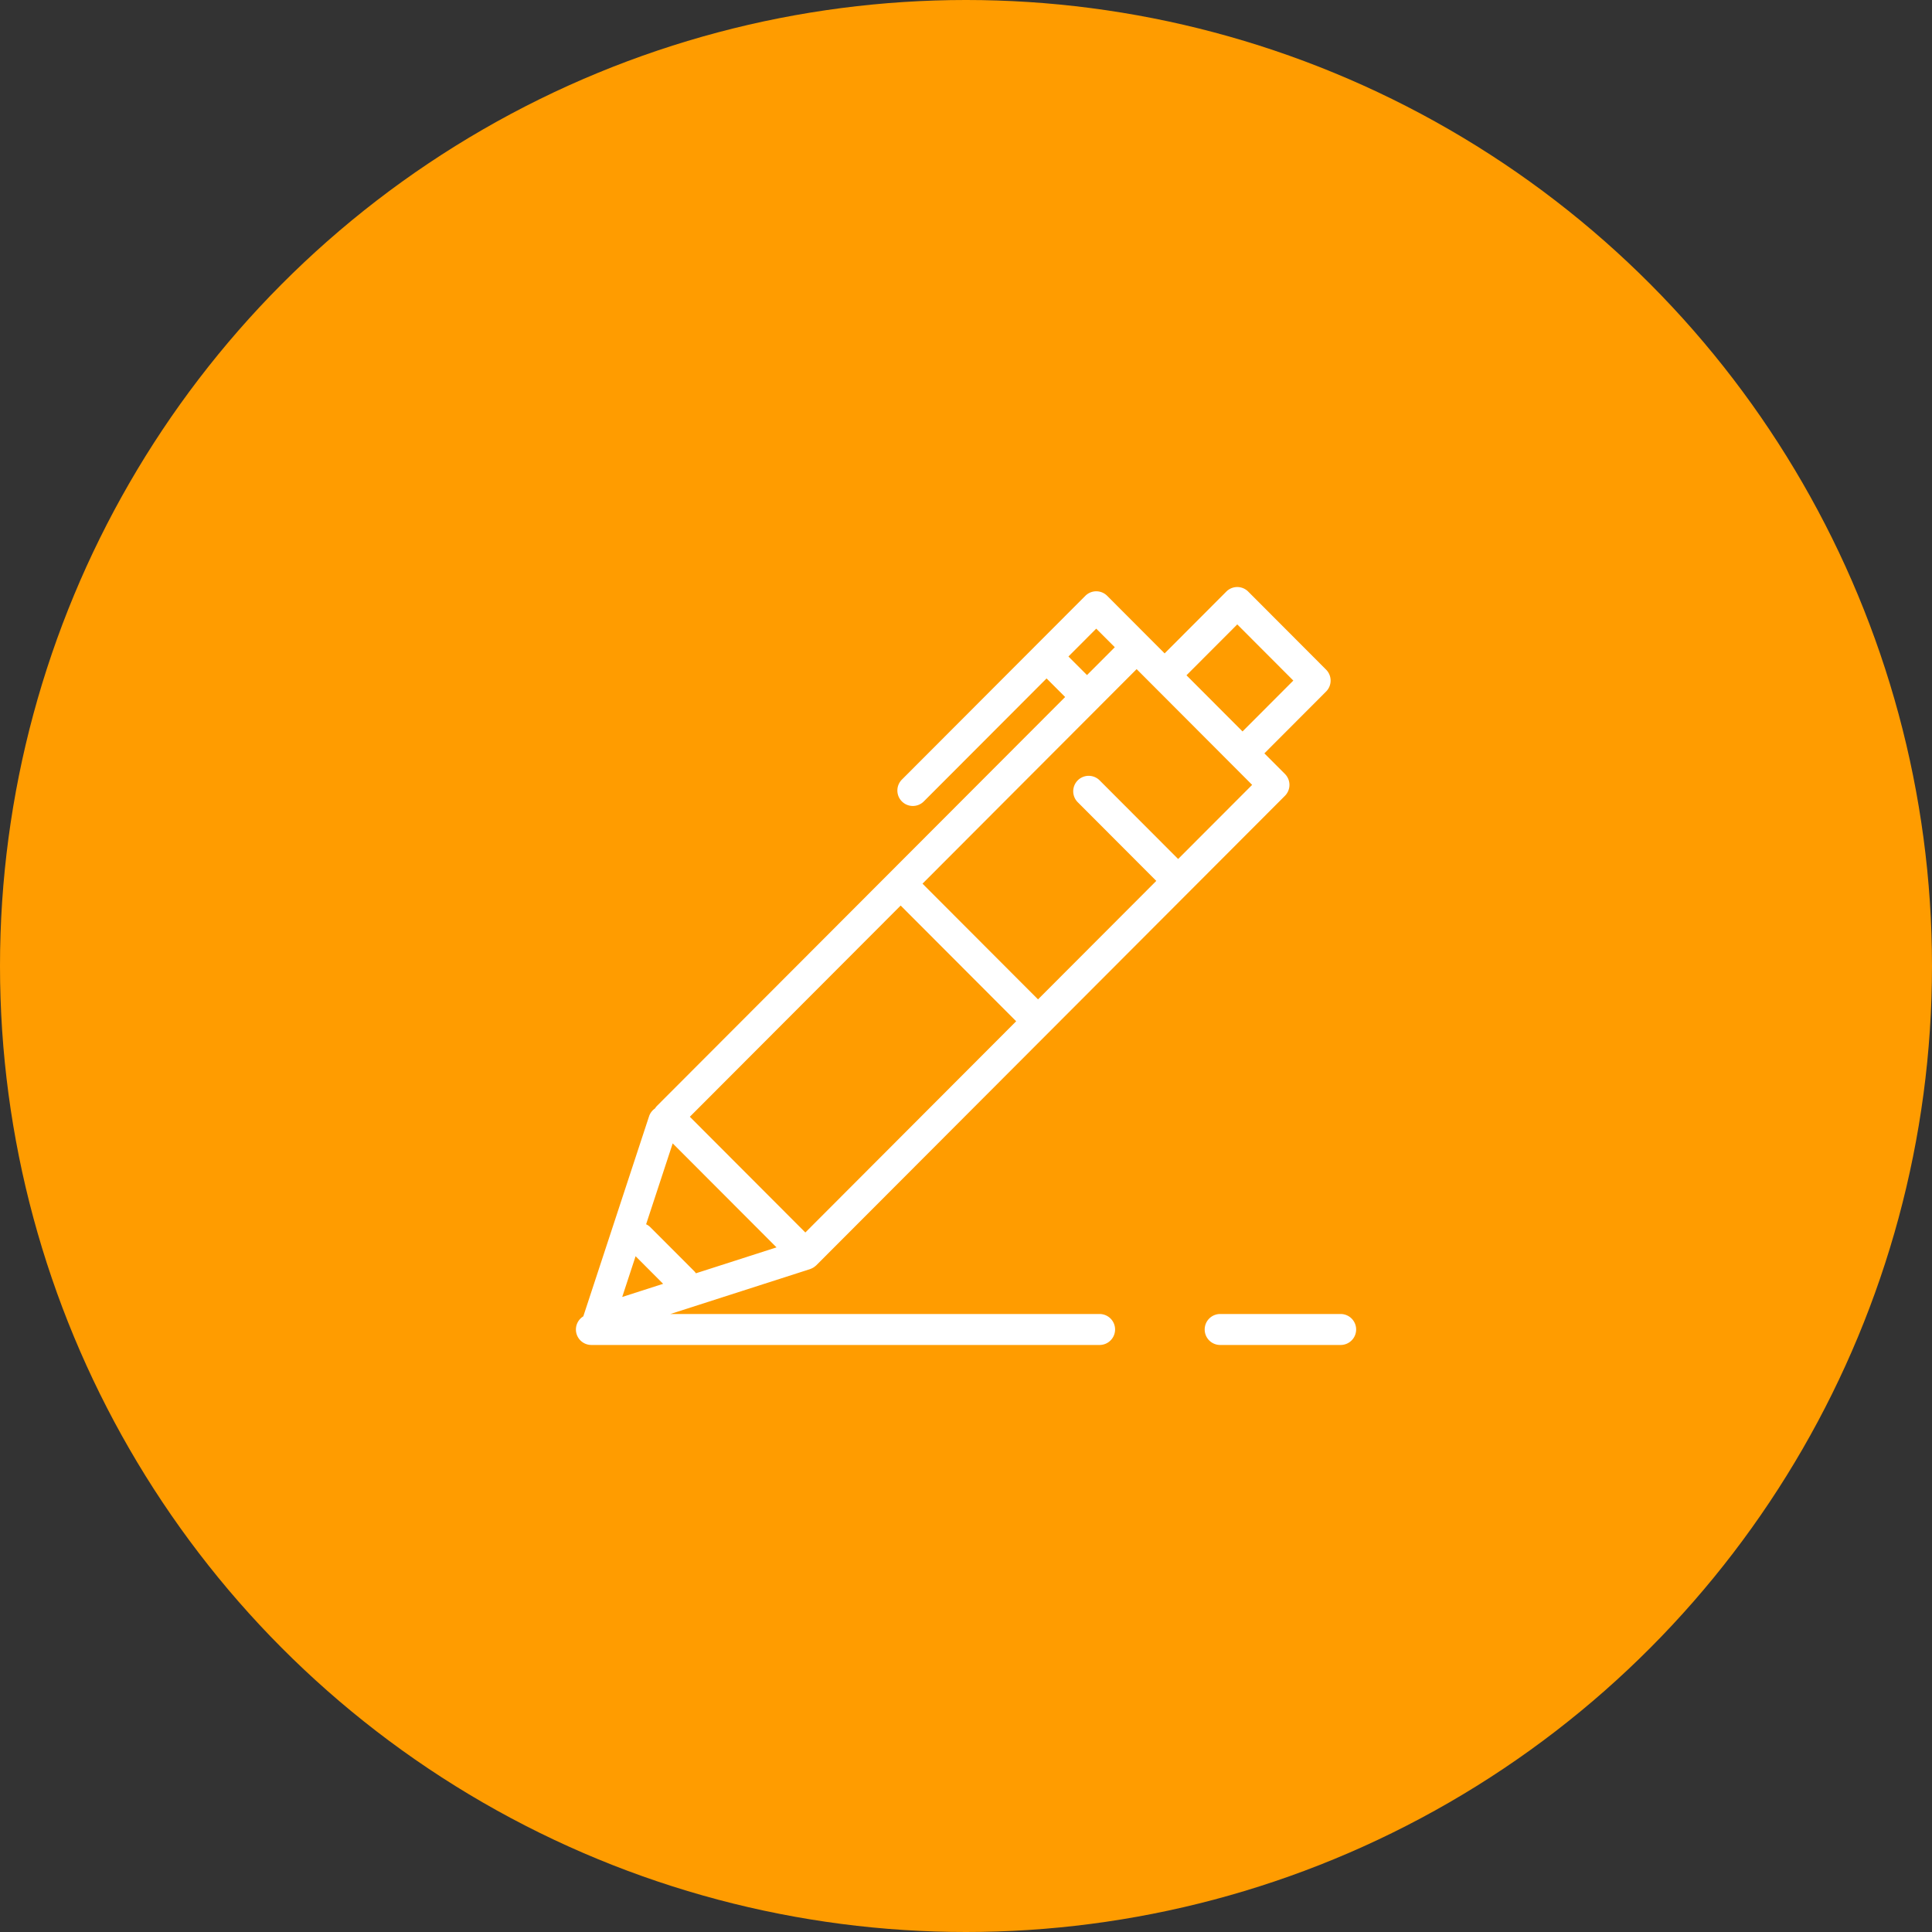
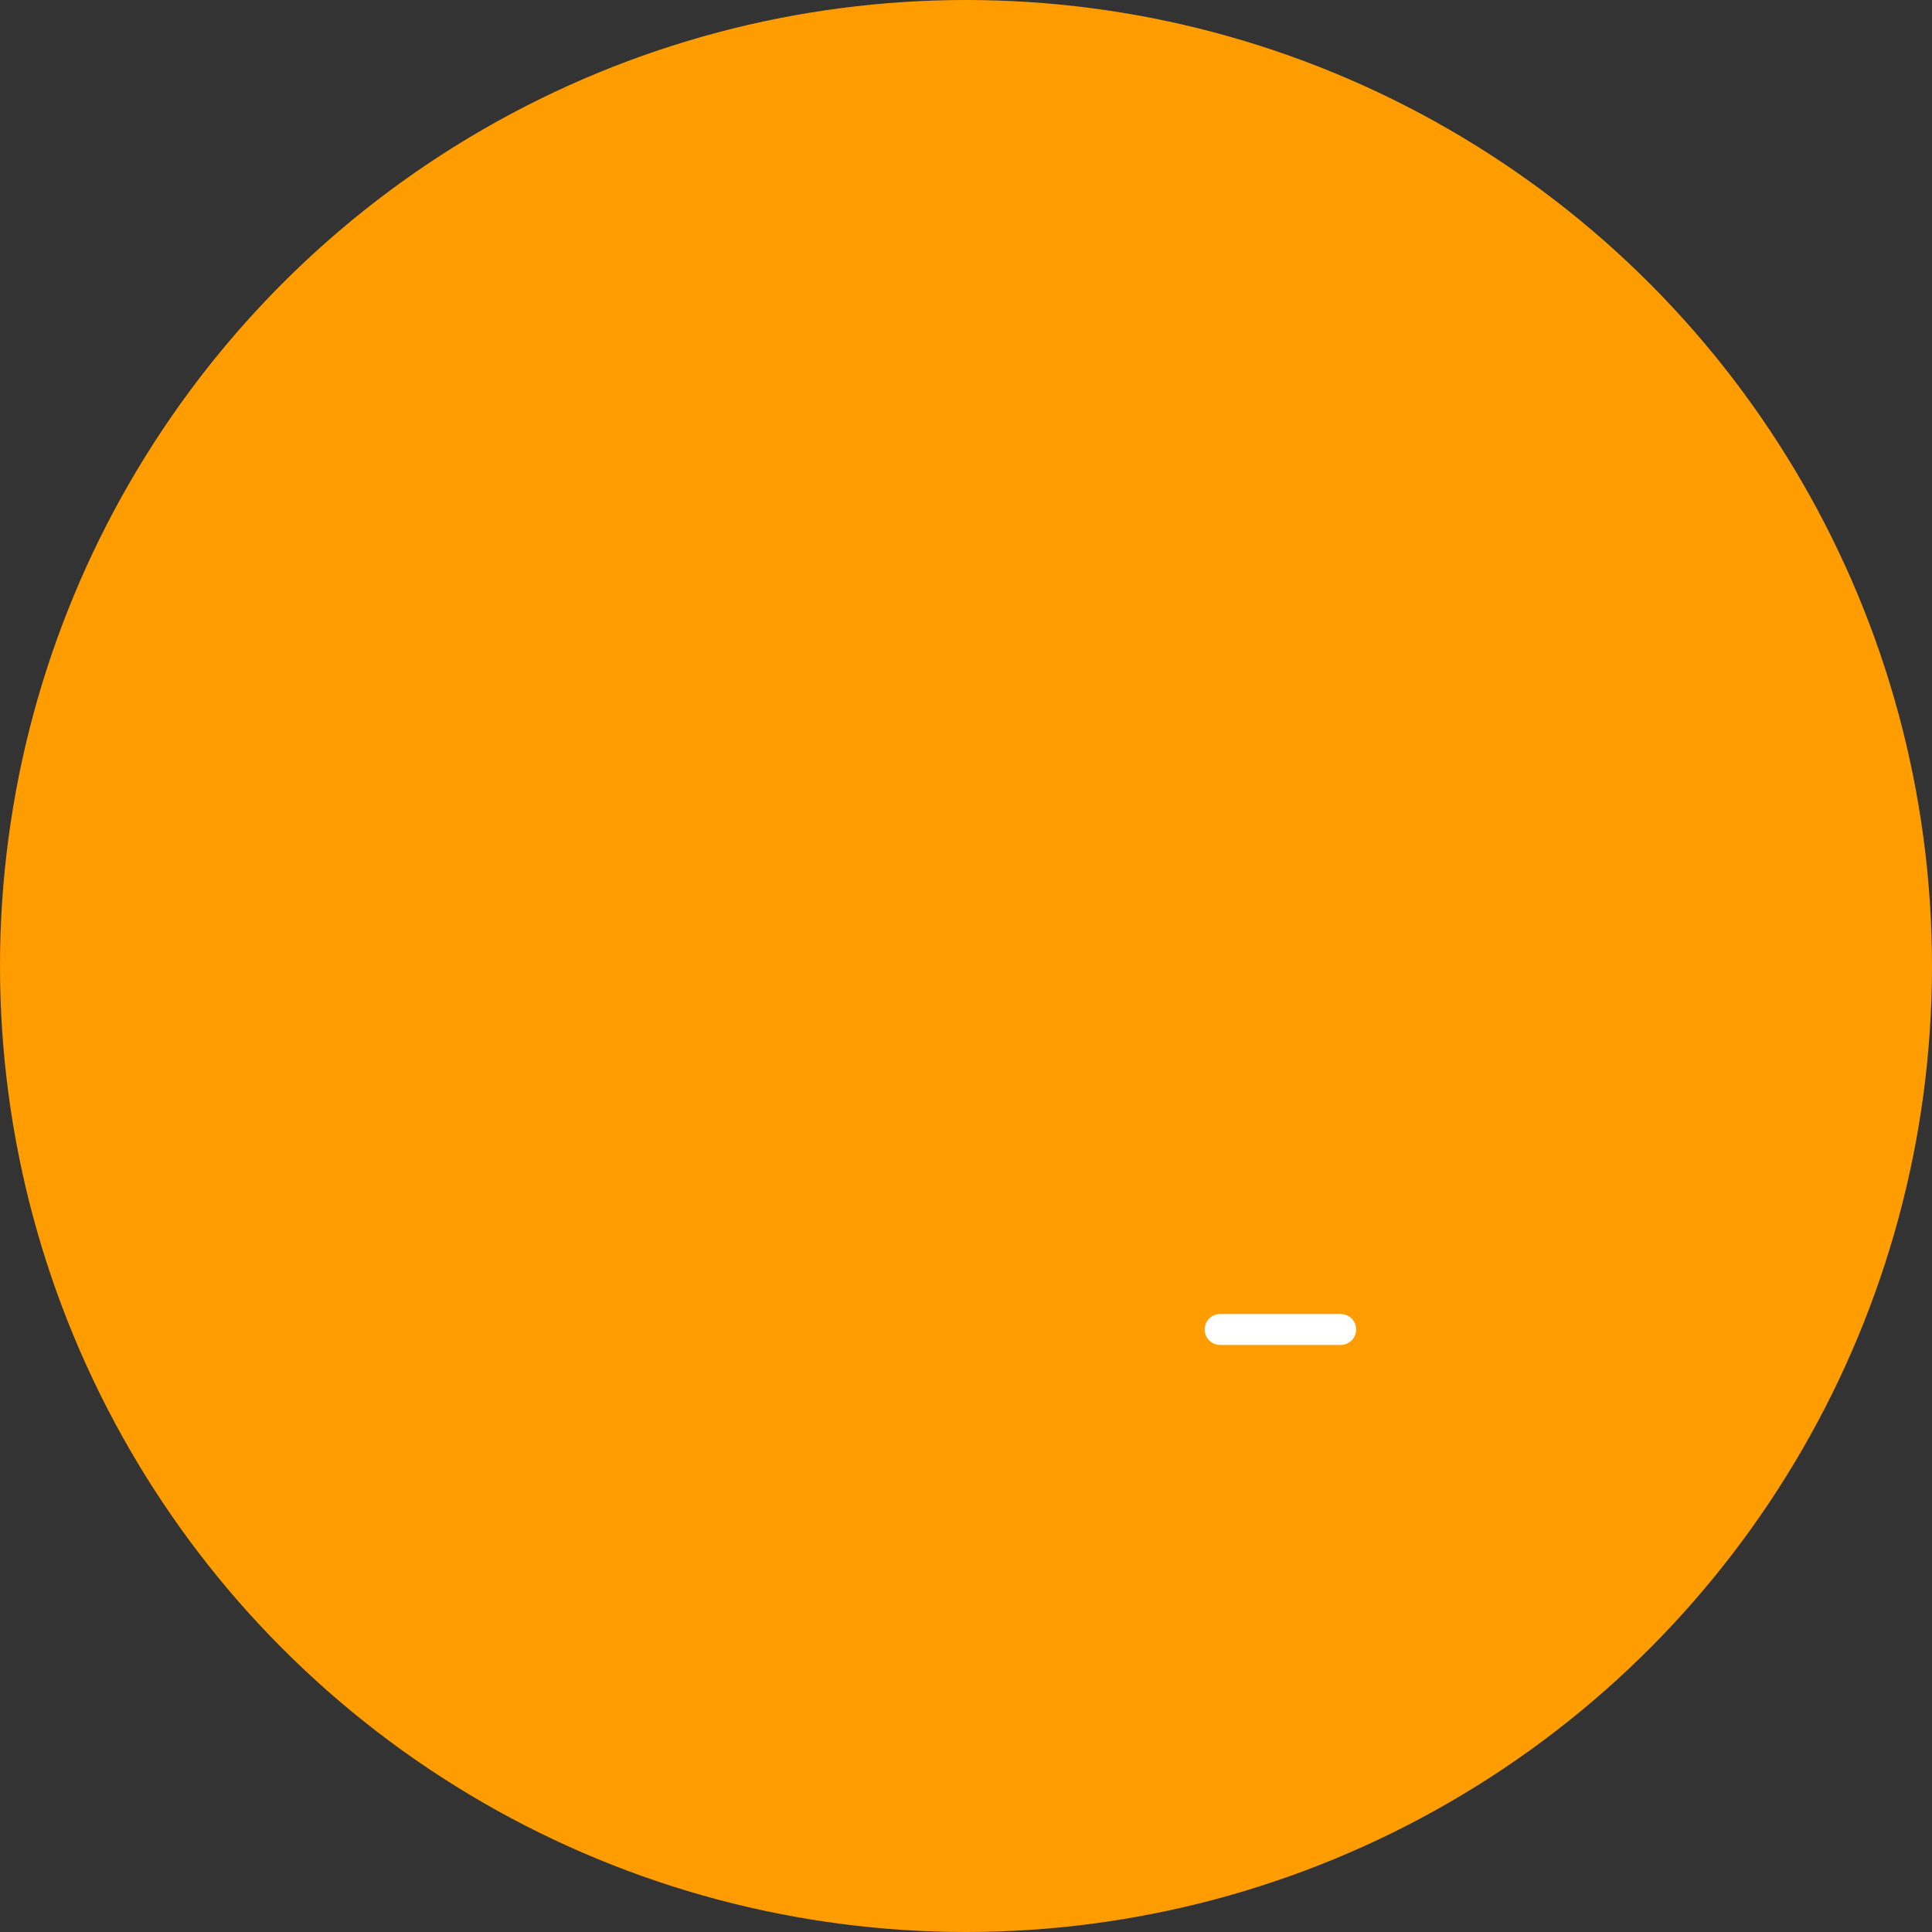
<svg xmlns="http://www.w3.org/2000/svg" width="260" height="260" viewBox="0 0 260 260">
  <rect x="0" y="0" width="260" height="260" fill="#333333" stroke="none" />
  <defs>
    <clipPath id="a">
      <rect width="105" height="102" fill="#fff" />
    </clipPath>
  </defs>
  <g transform="translate(-1150 -5844)">
    <circle cx="130" cy="130" r="130" transform="translate(1150 5844)" fill="#ff9c00" />
    <g transform="translate(1227.5 5923)">
      <g clip-path="url(#a)">
-         <path d="M10.642,70.176a2.06,2.06,0,0,0-.795,1.054L1.008,98.121c0,.007,0,.014,0,.021A2.079,2.079,0,0,0,2.079,102h68.4a2.083,2.083,0,0,0,0-4.167H12.715l18.8-6.041c.024-.008.044-.021.068-.029.068-.025.134-.055.2-.088a2,2,0,0,0,.178-.094c.054-.033.1-.071.156-.11a2.143,2.143,0,0,0,.178-.146c.017-.016.038-.027.055-.045L95.419,28.1a2.086,2.086,0,0,0,0-2.946l-2.765-2.77,8.305-8.321a2.085,2.085,0,0,0,0-2.946L90.476.611a2.076,2.076,0,0,0-2.941,0l-8.305,8.32L71.5,1.184a2.075,2.075,0,0,0-2.94,0L43.876,25.91a2.081,2.081,0,1,0,2.94,2.946L63.343,12.3l2.5,2.5L10.924,69.815a2.121,2.121,0,0,0-.282.36M6.235,95.54l1.8-5.483,3.706,3.713Zm82.77-90.51,7.544,7.558-6.835,6.848L82.17,11.877ZM70.026,5.6l2.5,2.5-3.741,3.748-2.5-2.5Zm5.437,5.448L91.008,26.624,81.048,36.6,70.481,26.015a2.081,2.081,0,1,0-2.94,2.946L78.108,39.548,62.192,55.492,46.647,39.919ZM43.707,42.865,59.252,58.438,30.88,86.863,15.335,71.289ZM27,88.867,16.155,92.352a2.1,2.1,0,0,0-.244-.3l-5.892-5.9a2.075,2.075,0,0,0-.568-.395l3.578-10.885Z" transform="translate(0 0)" fill="#fff" />
        <path d="M123.726,144.863a2.081,2.081,0,0,0,2.08,2.083h16.218a2.083,2.083,0,0,0,0-4.167H125.806a2.082,2.082,0,0,0-2.08,2.084" transform="translate(-39.104 -44.946)" fill="#fff" />
      </g>
    </g>
  </g>
</svg>